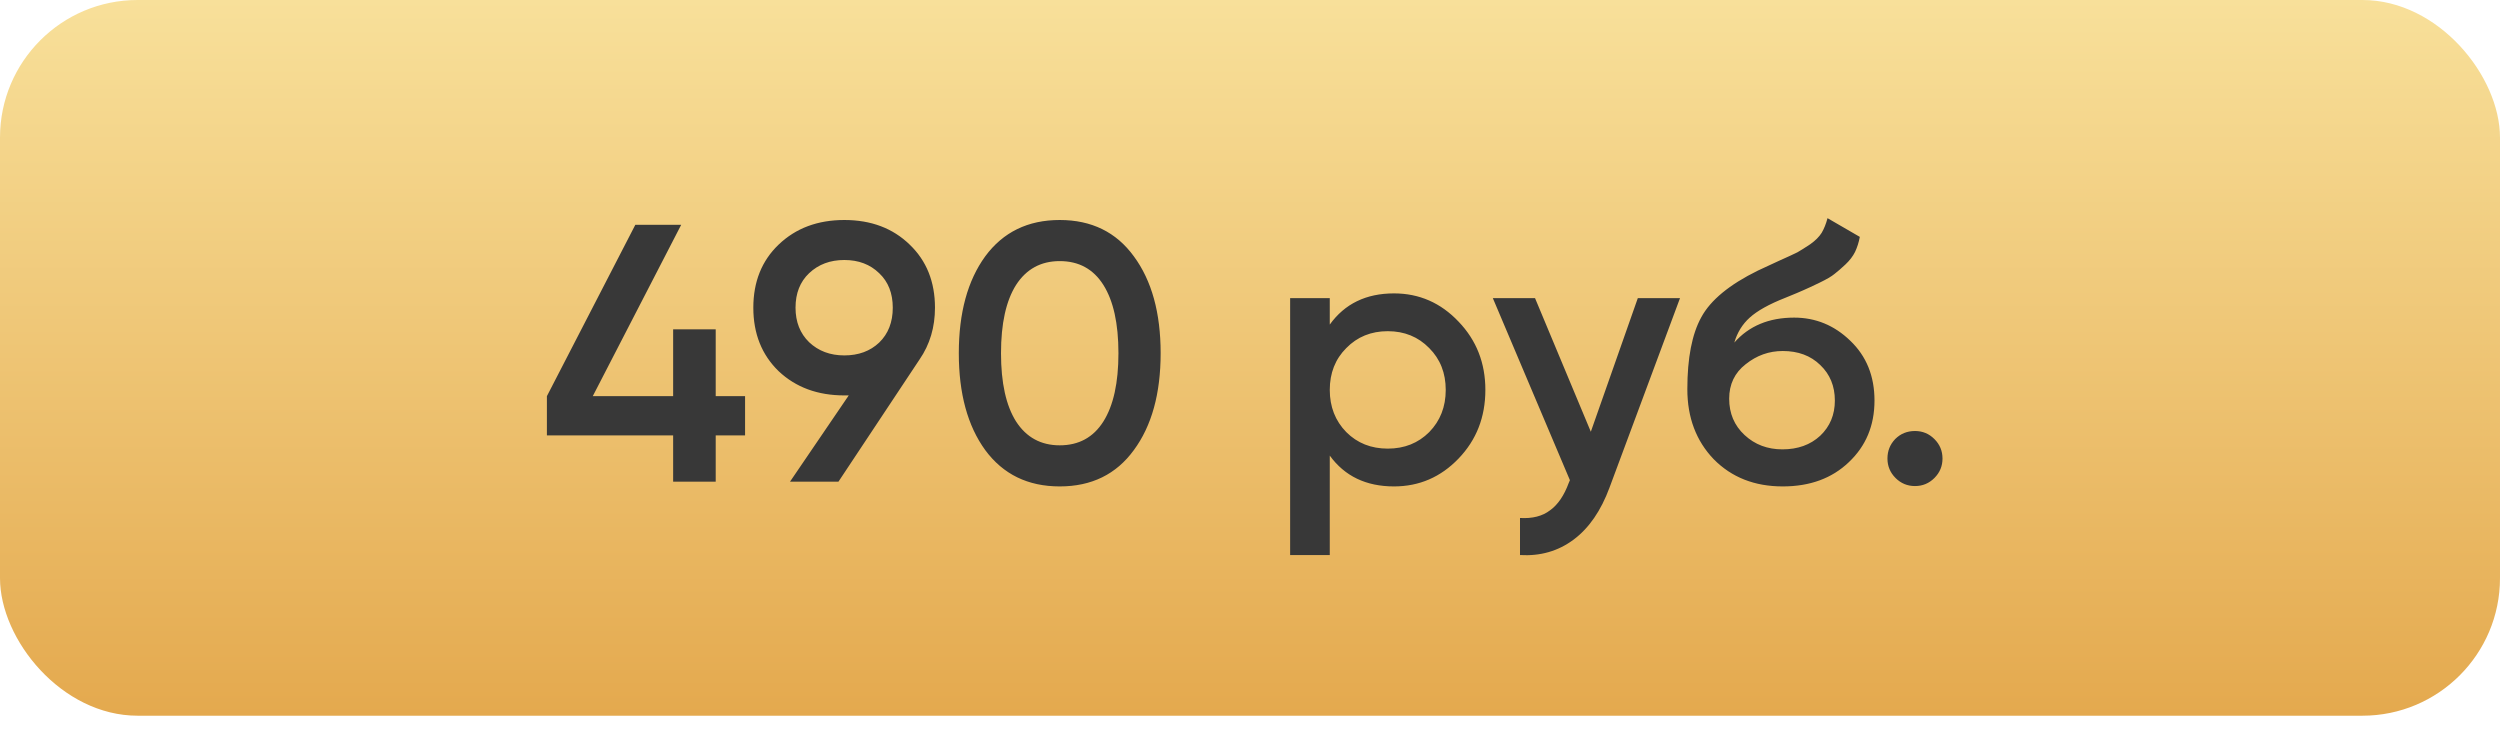
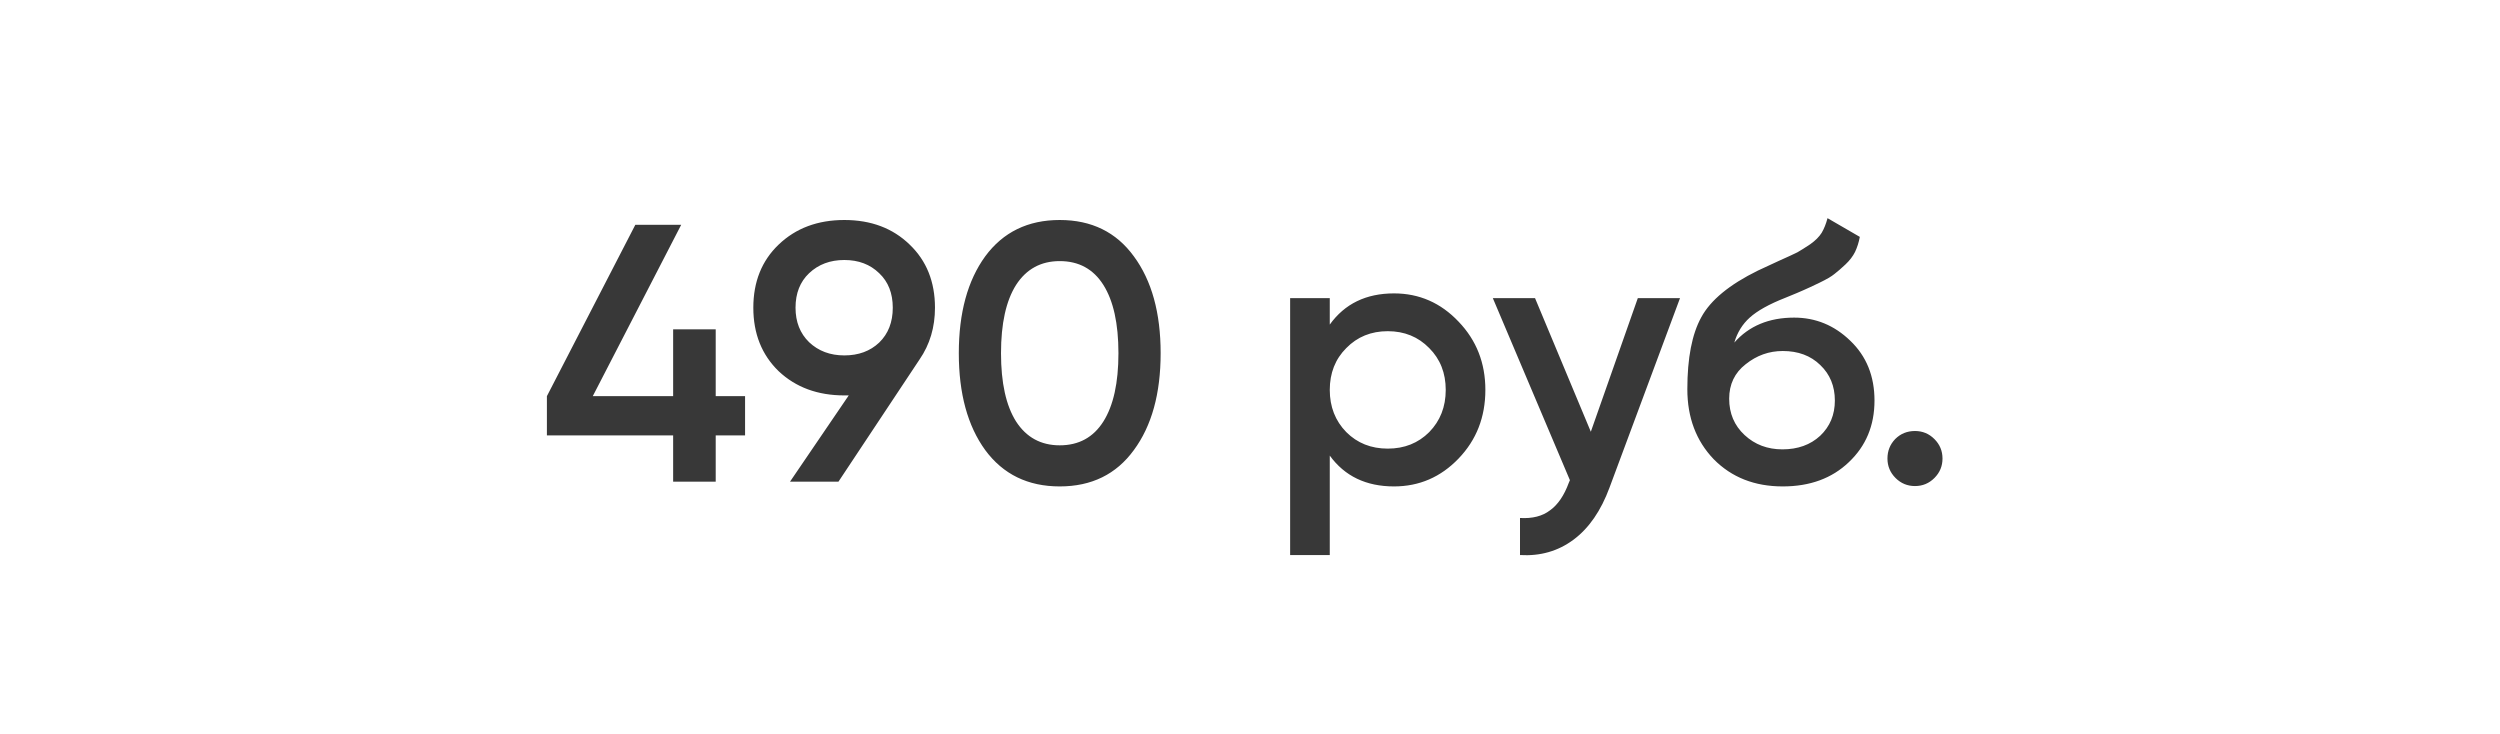
<svg xmlns="http://www.w3.org/2000/svg" width="109" height="32" viewBox="0 0 109 32" fill="none">
-   <rect width="109" height="31.205" rx="6" fill="url(#paint0_linear)" />
  <path d="M32.485 17.272V18.984H31.205V21H29.349V18.984H23.845V17.272L27.701 9.8H29.701L25.845 17.272H29.349V14.36H31.205V17.272H32.485ZM40.765 13.416C40.765 14.269 40.541 15.021 40.093 15.672L36.557 21H34.445L37.005 17.24H36.813C35.651 17.24 34.696 16.888 33.949 16.184C33.213 15.469 32.845 14.547 32.845 13.416C32.845 12.285 33.213 11.368 33.949 10.664C34.696 9.949 35.651 9.592 36.813 9.592C37.976 9.592 38.925 9.949 39.661 10.664C40.397 11.368 40.765 12.285 40.765 13.416ZM34.685 13.416C34.685 14.035 34.883 14.536 35.277 14.92C35.683 15.304 36.195 15.496 36.813 15.496C37.432 15.496 37.939 15.309 38.333 14.936C38.728 14.552 38.925 14.045 38.925 13.416C38.925 12.787 38.728 12.285 38.333 11.912C37.939 11.528 37.432 11.336 36.813 11.336C36.195 11.336 35.683 11.528 35.277 11.912C34.883 12.285 34.685 12.787 34.685 13.416ZM49.436 19.624C48.668 20.68 47.591 21.208 46.204 21.208C44.817 21.208 43.735 20.68 42.956 19.624C42.188 18.568 41.804 17.16 41.804 15.4C41.804 13.64 42.188 12.232 42.956 11.176C43.735 10.12 44.817 9.592 46.204 9.592C47.591 9.592 48.668 10.12 49.436 11.176C50.215 12.232 50.604 13.64 50.604 15.4C50.604 17.16 50.215 18.568 49.436 19.624ZM46.204 19.416C47.036 19.416 47.671 19.069 48.108 18.376C48.545 17.683 48.764 16.691 48.764 15.4C48.764 14.109 48.545 13.117 48.108 12.424C47.671 11.731 47.036 11.384 46.204 11.384C45.383 11.384 44.748 11.731 44.3 12.424C43.863 13.117 43.644 14.109 43.644 15.4C43.644 16.691 43.863 17.683 44.3 18.376C44.748 19.069 45.383 19.416 46.204 19.416ZM60.778 12.792C61.877 12.792 62.816 13.203 63.594 14.024C64.373 14.835 64.762 15.827 64.762 17C64.762 18.184 64.373 19.181 63.594 19.992C62.816 20.803 61.877 21.208 60.778 21.208C59.562 21.208 58.629 20.76 57.978 19.864V24.2H56.25V13H57.978V14.152C58.629 13.245 59.562 12.792 60.778 12.792ZM58.698 18.84C59.178 19.32 59.781 19.56 60.506 19.56C61.231 19.56 61.834 19.32 62.314 18.84C62.794 18.349 63.034 17.736 63.034 17C63.034 16.264 62.794 15.656 62.314 15.176C61.834 14.685 61.231 14.44 60.506 14.44C59.781 14.44 59.178 14.685 58.698 15.176C58.218 15.656 57.978 16.264 57.978 17C57.978 17.736 58.218 18.349 58.698 18.84ZM71.408 13H73.248L70.176 21.256C69.802 22.269 69.28 23.027 68.608 23.528C67.936 24.029 67.157 24.253 66.272 24.2V22.584C66.816 22.616 67.253 22.504 67.584 22.248C67.925 22.003 68.197 21.603 68.4 21.048L68.448 20.936L65.088 13H66.928L69.36 18.824L71.408 13ZM77.728 21.208C76.501 21.208 75.499 20.813 74.72 20.024C73.952 19.224 73.568 18.205 73.568 16.968C73.568 15.613 73.77 14.568 74.176 13.832C74.581 13.085 75.403 12.408 76.64 11.8C76.843 11.704 77.141 11.565 77.536 11.384C77.941 11.203 78.219 11.075 78.368 11C78.517 10.915 78.704 10.797 78.928 10.648C79.152 10.488 79.317 10.323 79.424 10.152C79.531 9.971 79.616 9.757 79.68 9.512L81.088 10.328C81.045 10.563 80.976 10.781 80.88 10.984C80.784 11.176 80.645 11.357 80.464 11.528C80.282 11.699 80.123 11.837 79.984 11.944C79.856 12.051 79.637 12.179 79.328 12.328C79.019 12.477 78.789 12.584 78.64 12.648C78.501 12.712 78.234 12.824 77.84 12.984C77.136 13.261 76.618 13.549 76.288 13.848C75.968 14.136 75.744 14.499 75.616 14.936C76.256 14.211 77.125 13.848 78.224 13.848C79.162 13.848 79.978 14.184 80.672 14.856C81.376 15.528 81.728 16.397 81.728 17.464C81.728 18.552 81.355 19.448 80.608 20.152C79.872 20.856 78.912 21.208 77.728 21.208ZM77.712 19.592C78.384 19.592 78.933 19.395 79.36 19C79.787 18.595 80 18.083 80 17.464C80 16.835 79.787 16.317 79.36 15.912C78.944 15.507 78.4 15.304 77.728 15.304C77.13 15.304 76.592 15.496 76.112 15.88C75.632 16.253 75.392 16.755 75.392 17.384C75.392 18.024 75.616 18.552 76.064 18.968C76.512 19.384 77.061 19.592 77.712 19.592ZM84.341 20.84C84.107 21.075 83.824 21.192 83.493 21.192C83.163 21.192 82.88 21.075 82.645 20.84C82.411 20.605 82.293 20.323 82.293 19.992C82.293 19.661 82.405 19.379 82.629 19.144C82.864 18.909 83.152 18.792 83.493 18.792C83.824 18.792 84.107 18.909 84.341 19.144C84.576 19.379 84.693 19.661 84.693 19.992C84.693 20.323 84.576 20.605 84.341 20.84Z" fill="#383838" />
  <defs>
    <linearGradient id="paint0_linear" x1="54.5" y1="0" x2="54.5" y2="31.205" gradientUnits="userSpaceOnUse">
      <stop stop-color="#F8E09A" />
      <stop offset="1" stop-color="#E4A94E" />
    </linearGradient>
  </defs>
</svg>